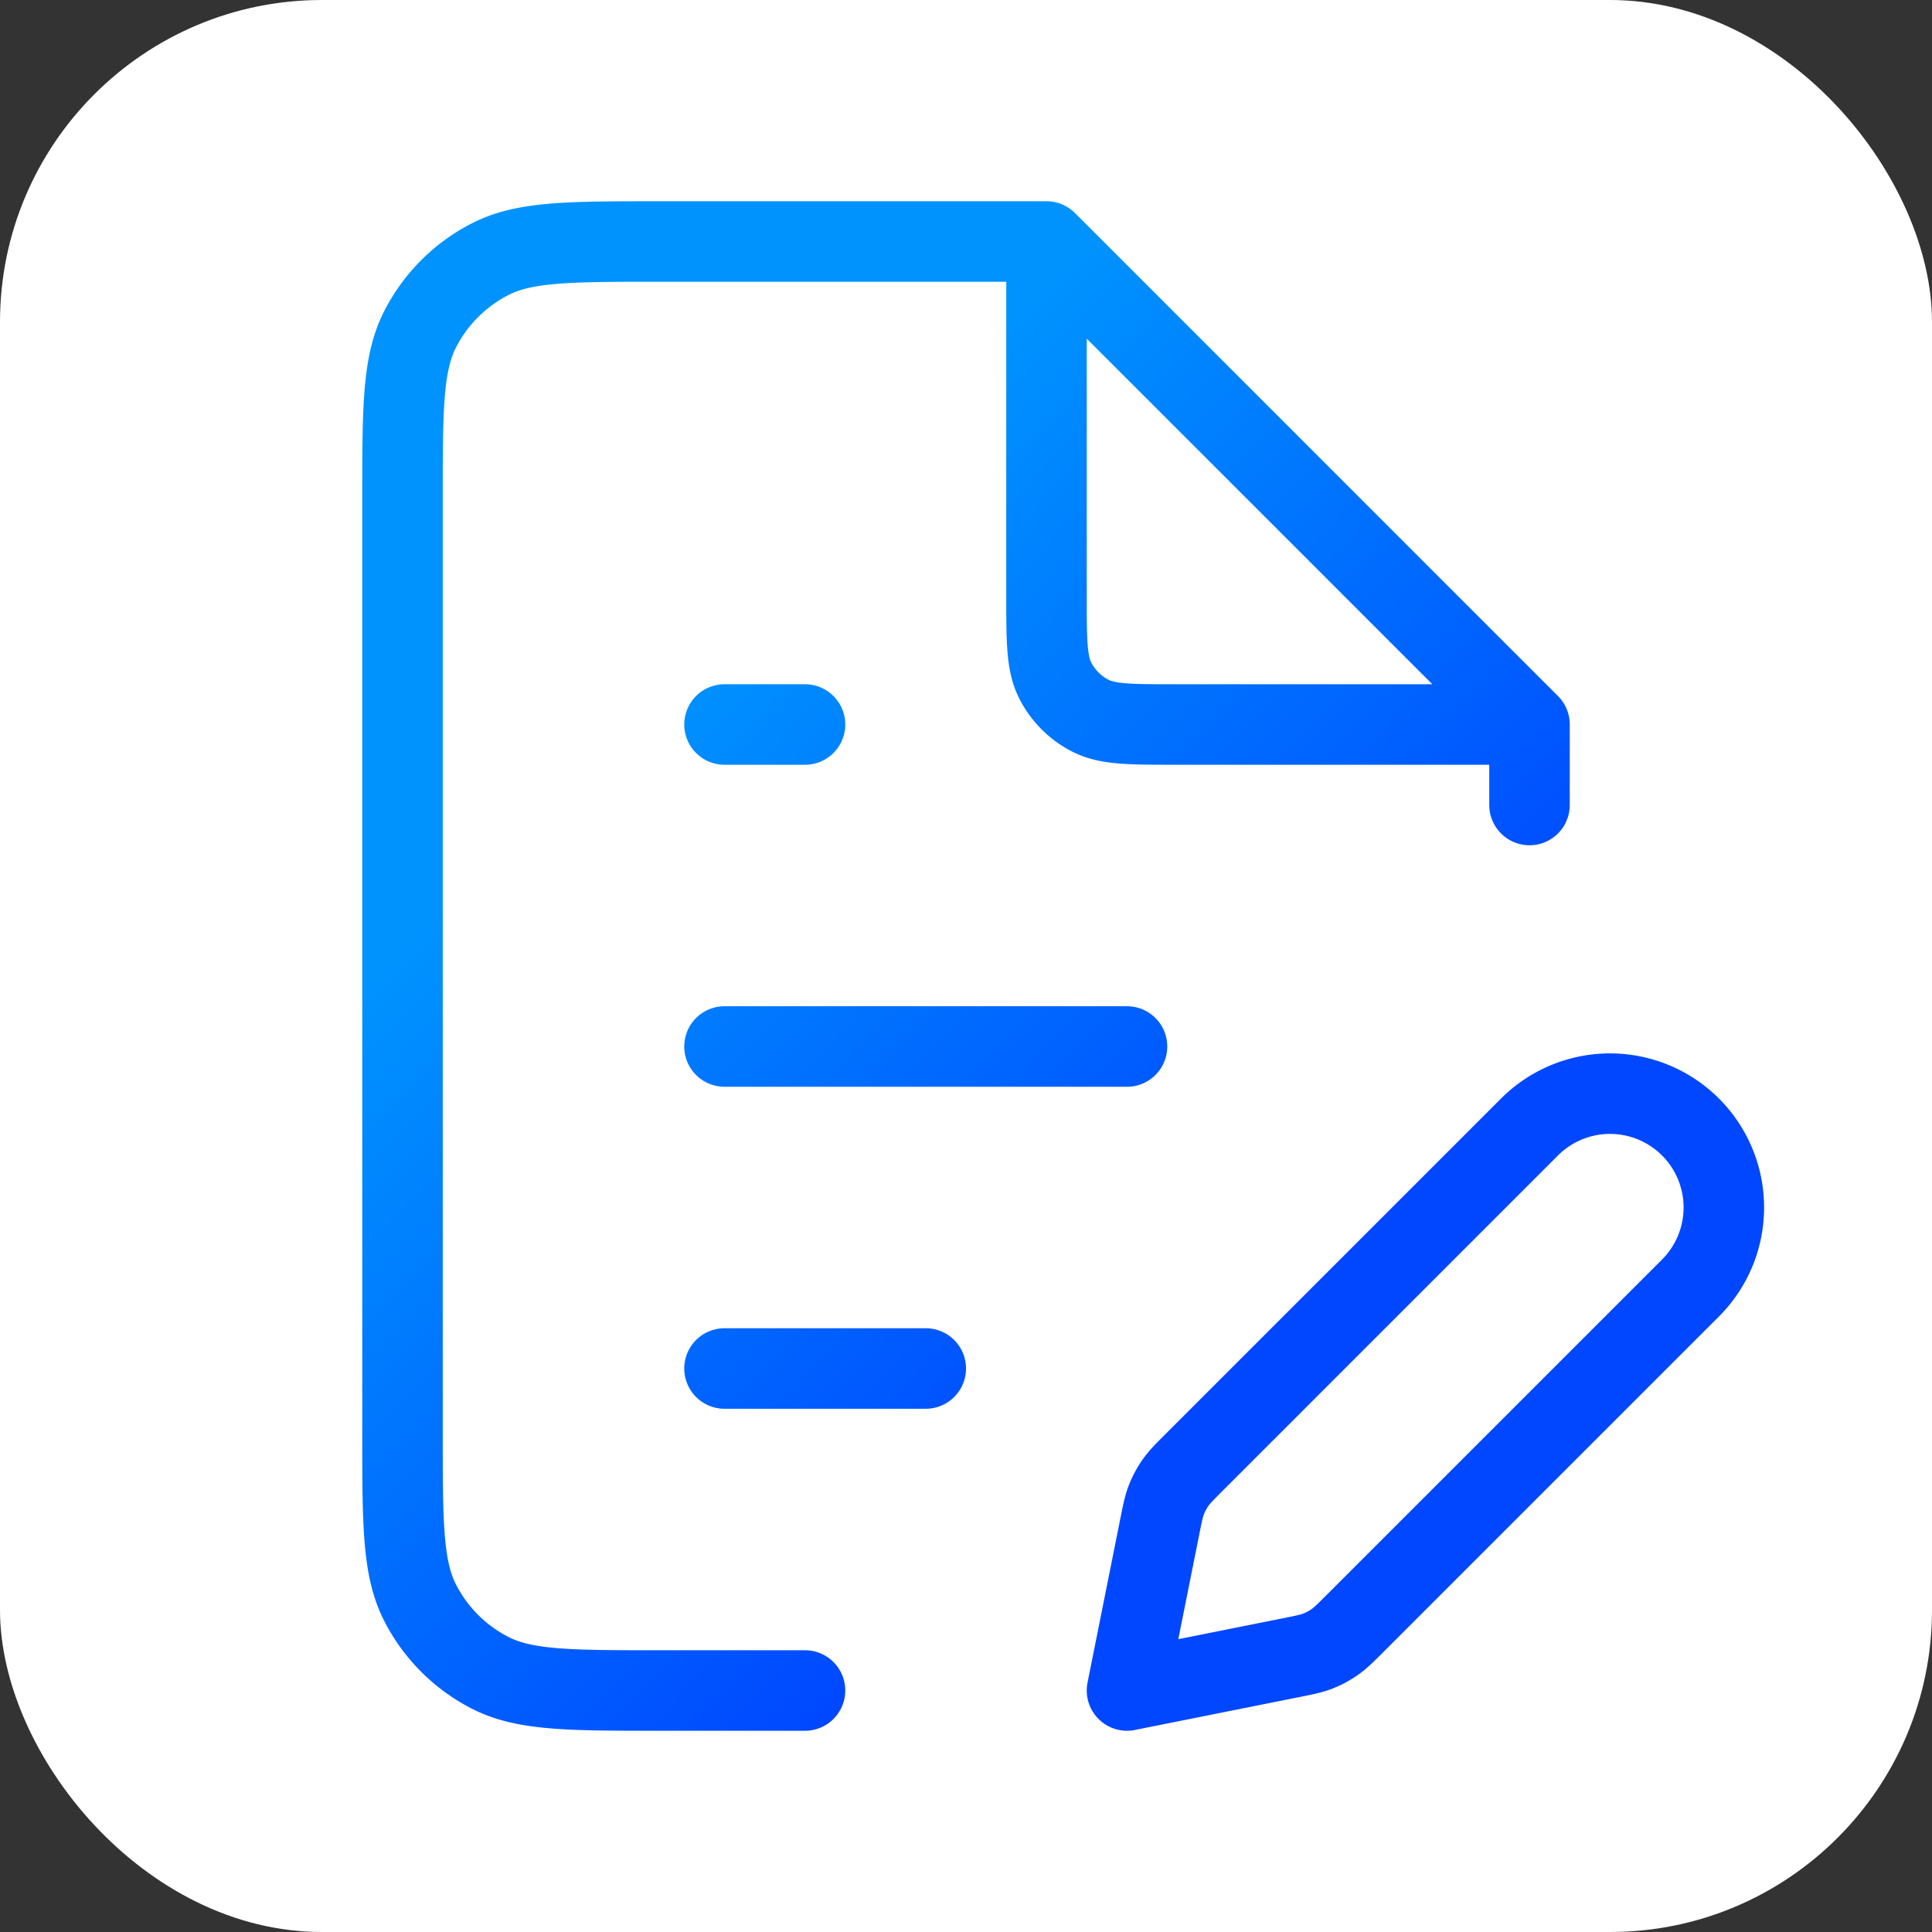
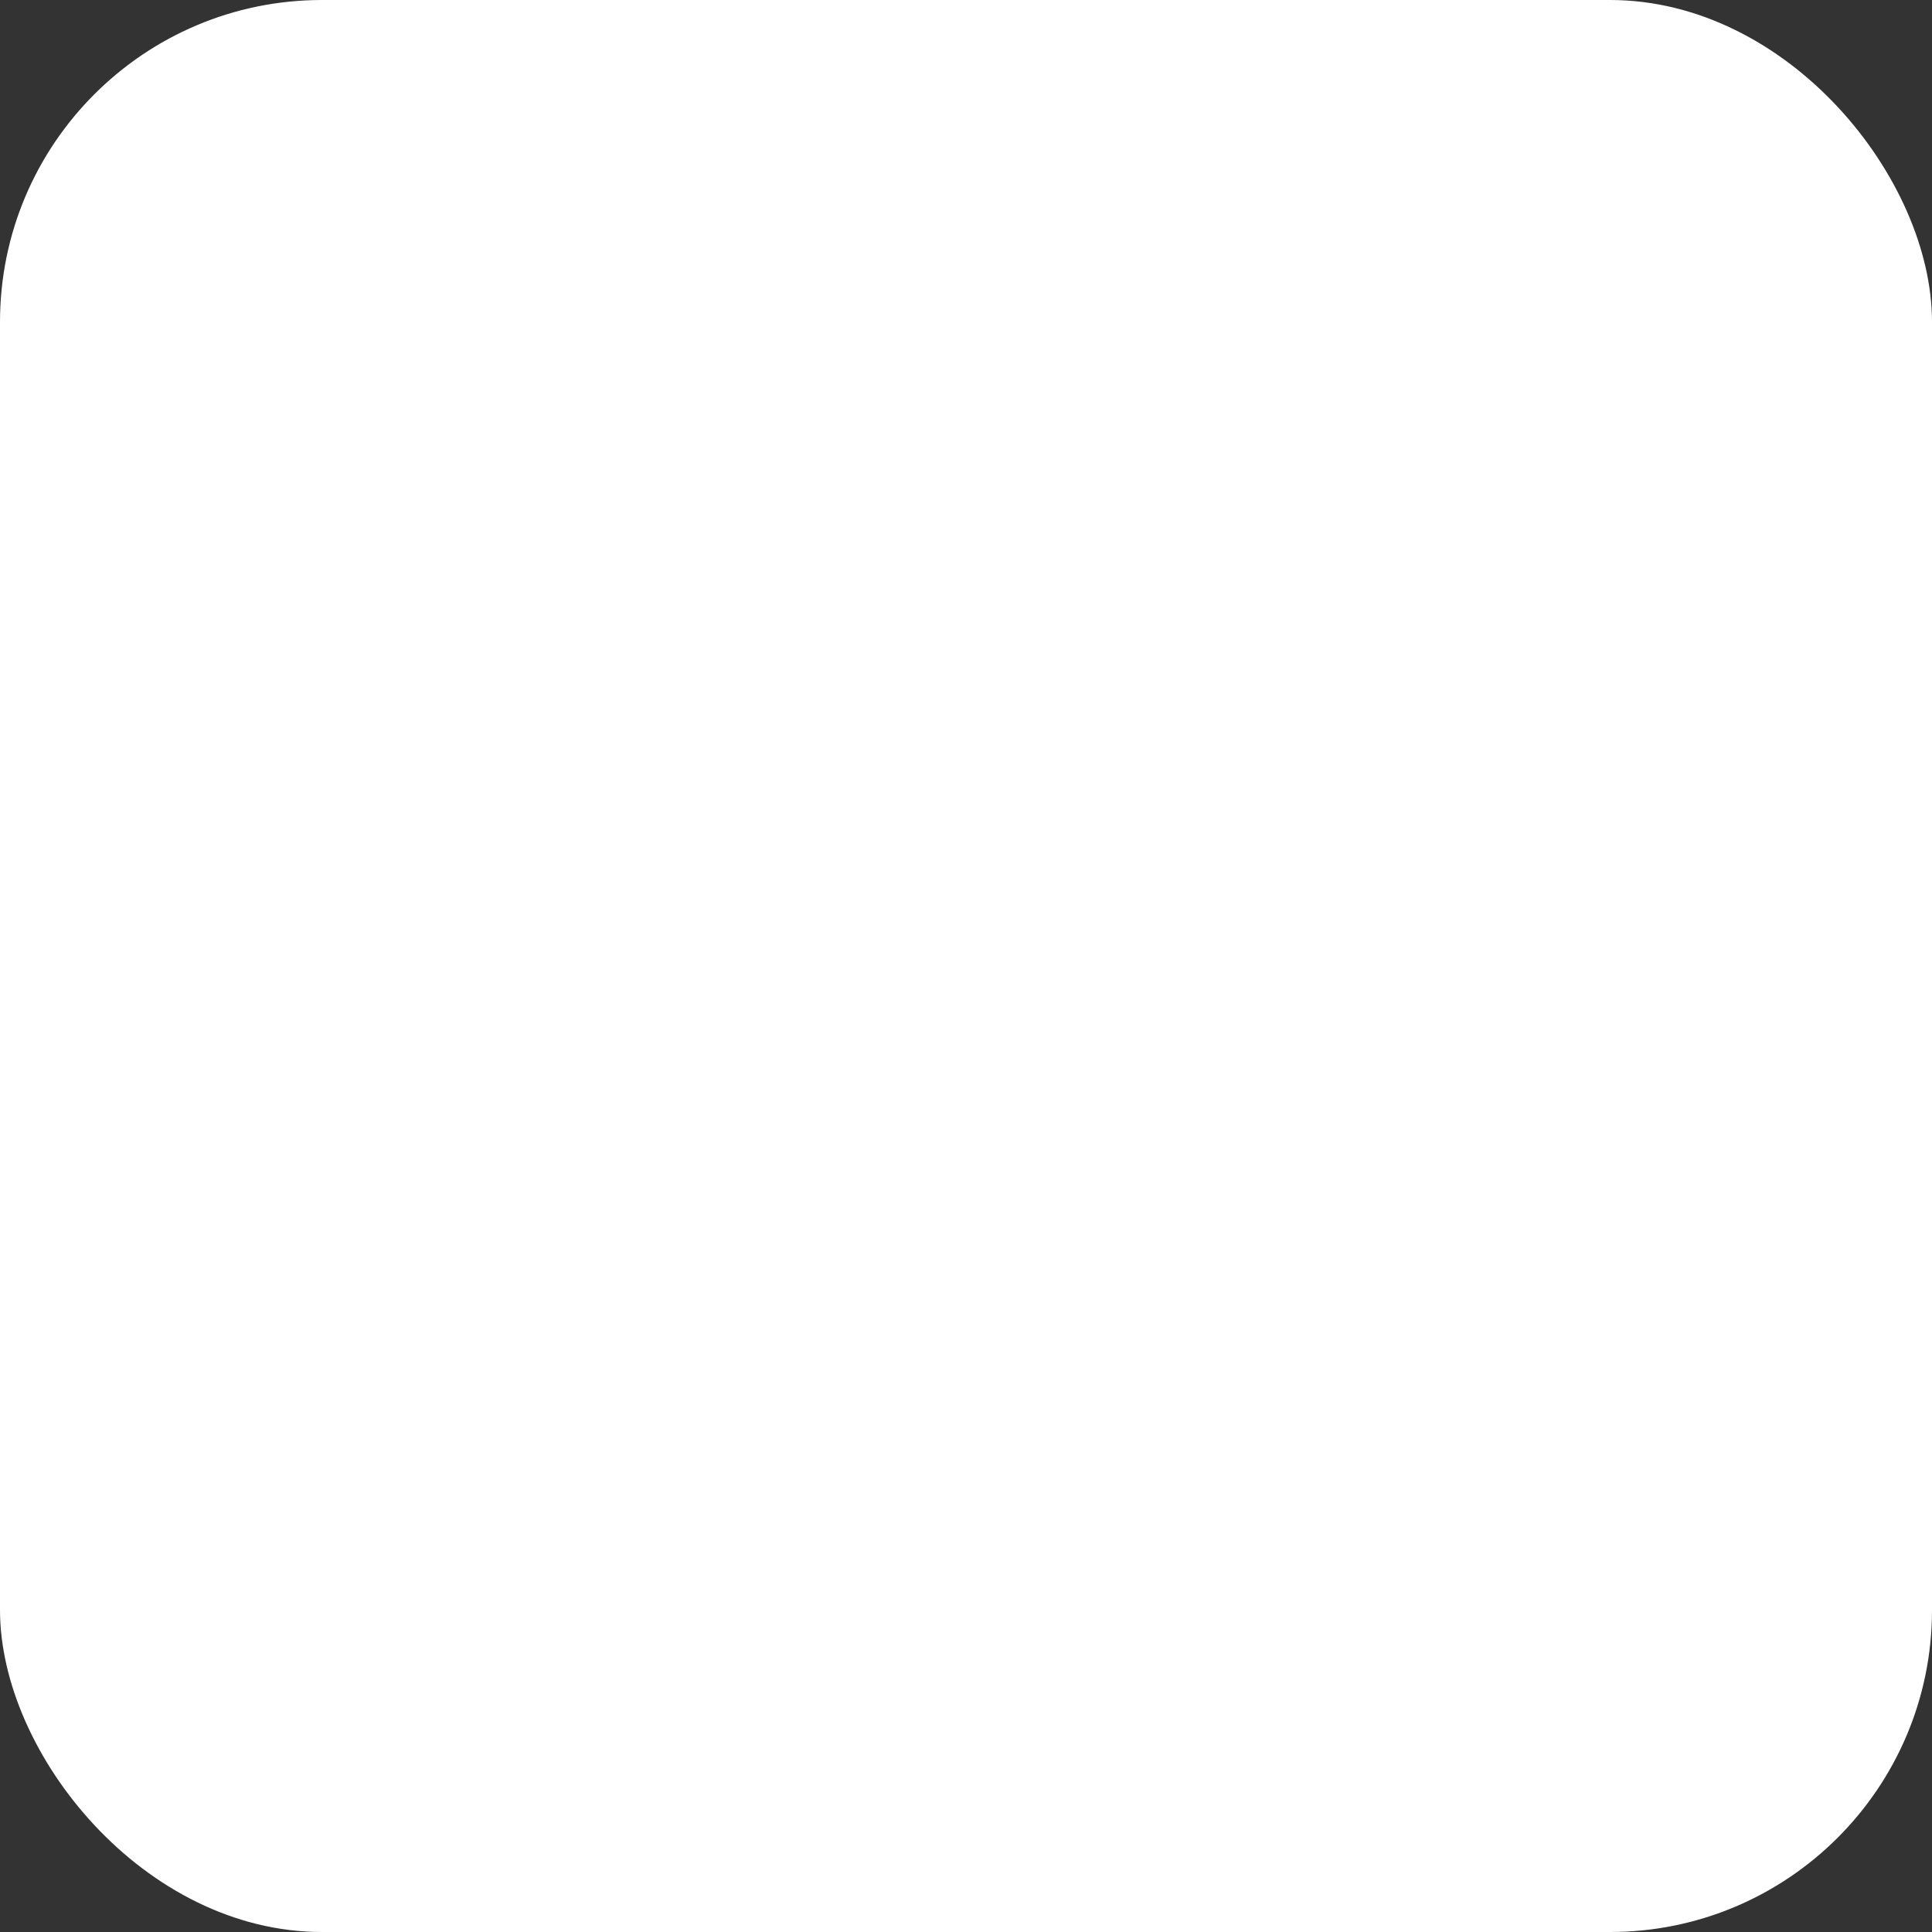
<svg xmlns="http://www.w3.org/2000/svg" width="48" height="48" fill="none" viewBox="0 0 48 48">
  <rect x="0" y="0" width="48" height="48" fill="#333333" stroke="none" />
  <rect width="48" height="48" fill="#fff" rx="8" />
-   <path stroke="url(#a)" stroke-linecap="round" stroke-linejoin="round" stroke-width="2" d="M26 6h-9.6c-2.24 0-3.36 0-4.216.436a4 4 0 0 0-1.748 1.748C10 9.04 10 10.16 10 12.4v23.2c0 2.24 0 3.36.436 4.216a4 4 0 0 0 1.748 1.748C13.04 42 14.16 42 16.4 42H20m6-36 12 12M26 6v8.8c0 1.12 0 1.68.218 2.108a2 2 0 0 0 .874.874C27.52 18 28.08 18 29.2 18H38m0 0v2M18 34h5m-5-8h10m-10-8h2m8 24 4.05-.81c.353-.07.53-.106.694-.17.146-.058.285-.132.414-.222.145-.101.273-.229.527-.483L42 32a2.828 2.828 0 1 0-4-4l-8.315 8.315c-.255.255-.382.382-.483.527-.09.129-.164.268-.222.414-.064.164-.1.34-.17.694L28 42Z" />
  <defs>
    <linearGradient id="a" x1="31.441" x2="16.259" y1="31.725" y2="17.015" gradientUnits="userSpaceOnUse">
      <stop stop-color="#0047FF" />
      <stop offset="1" stop-color="#0093FE" />
    </linearGradient>
  </defs>
</svg>